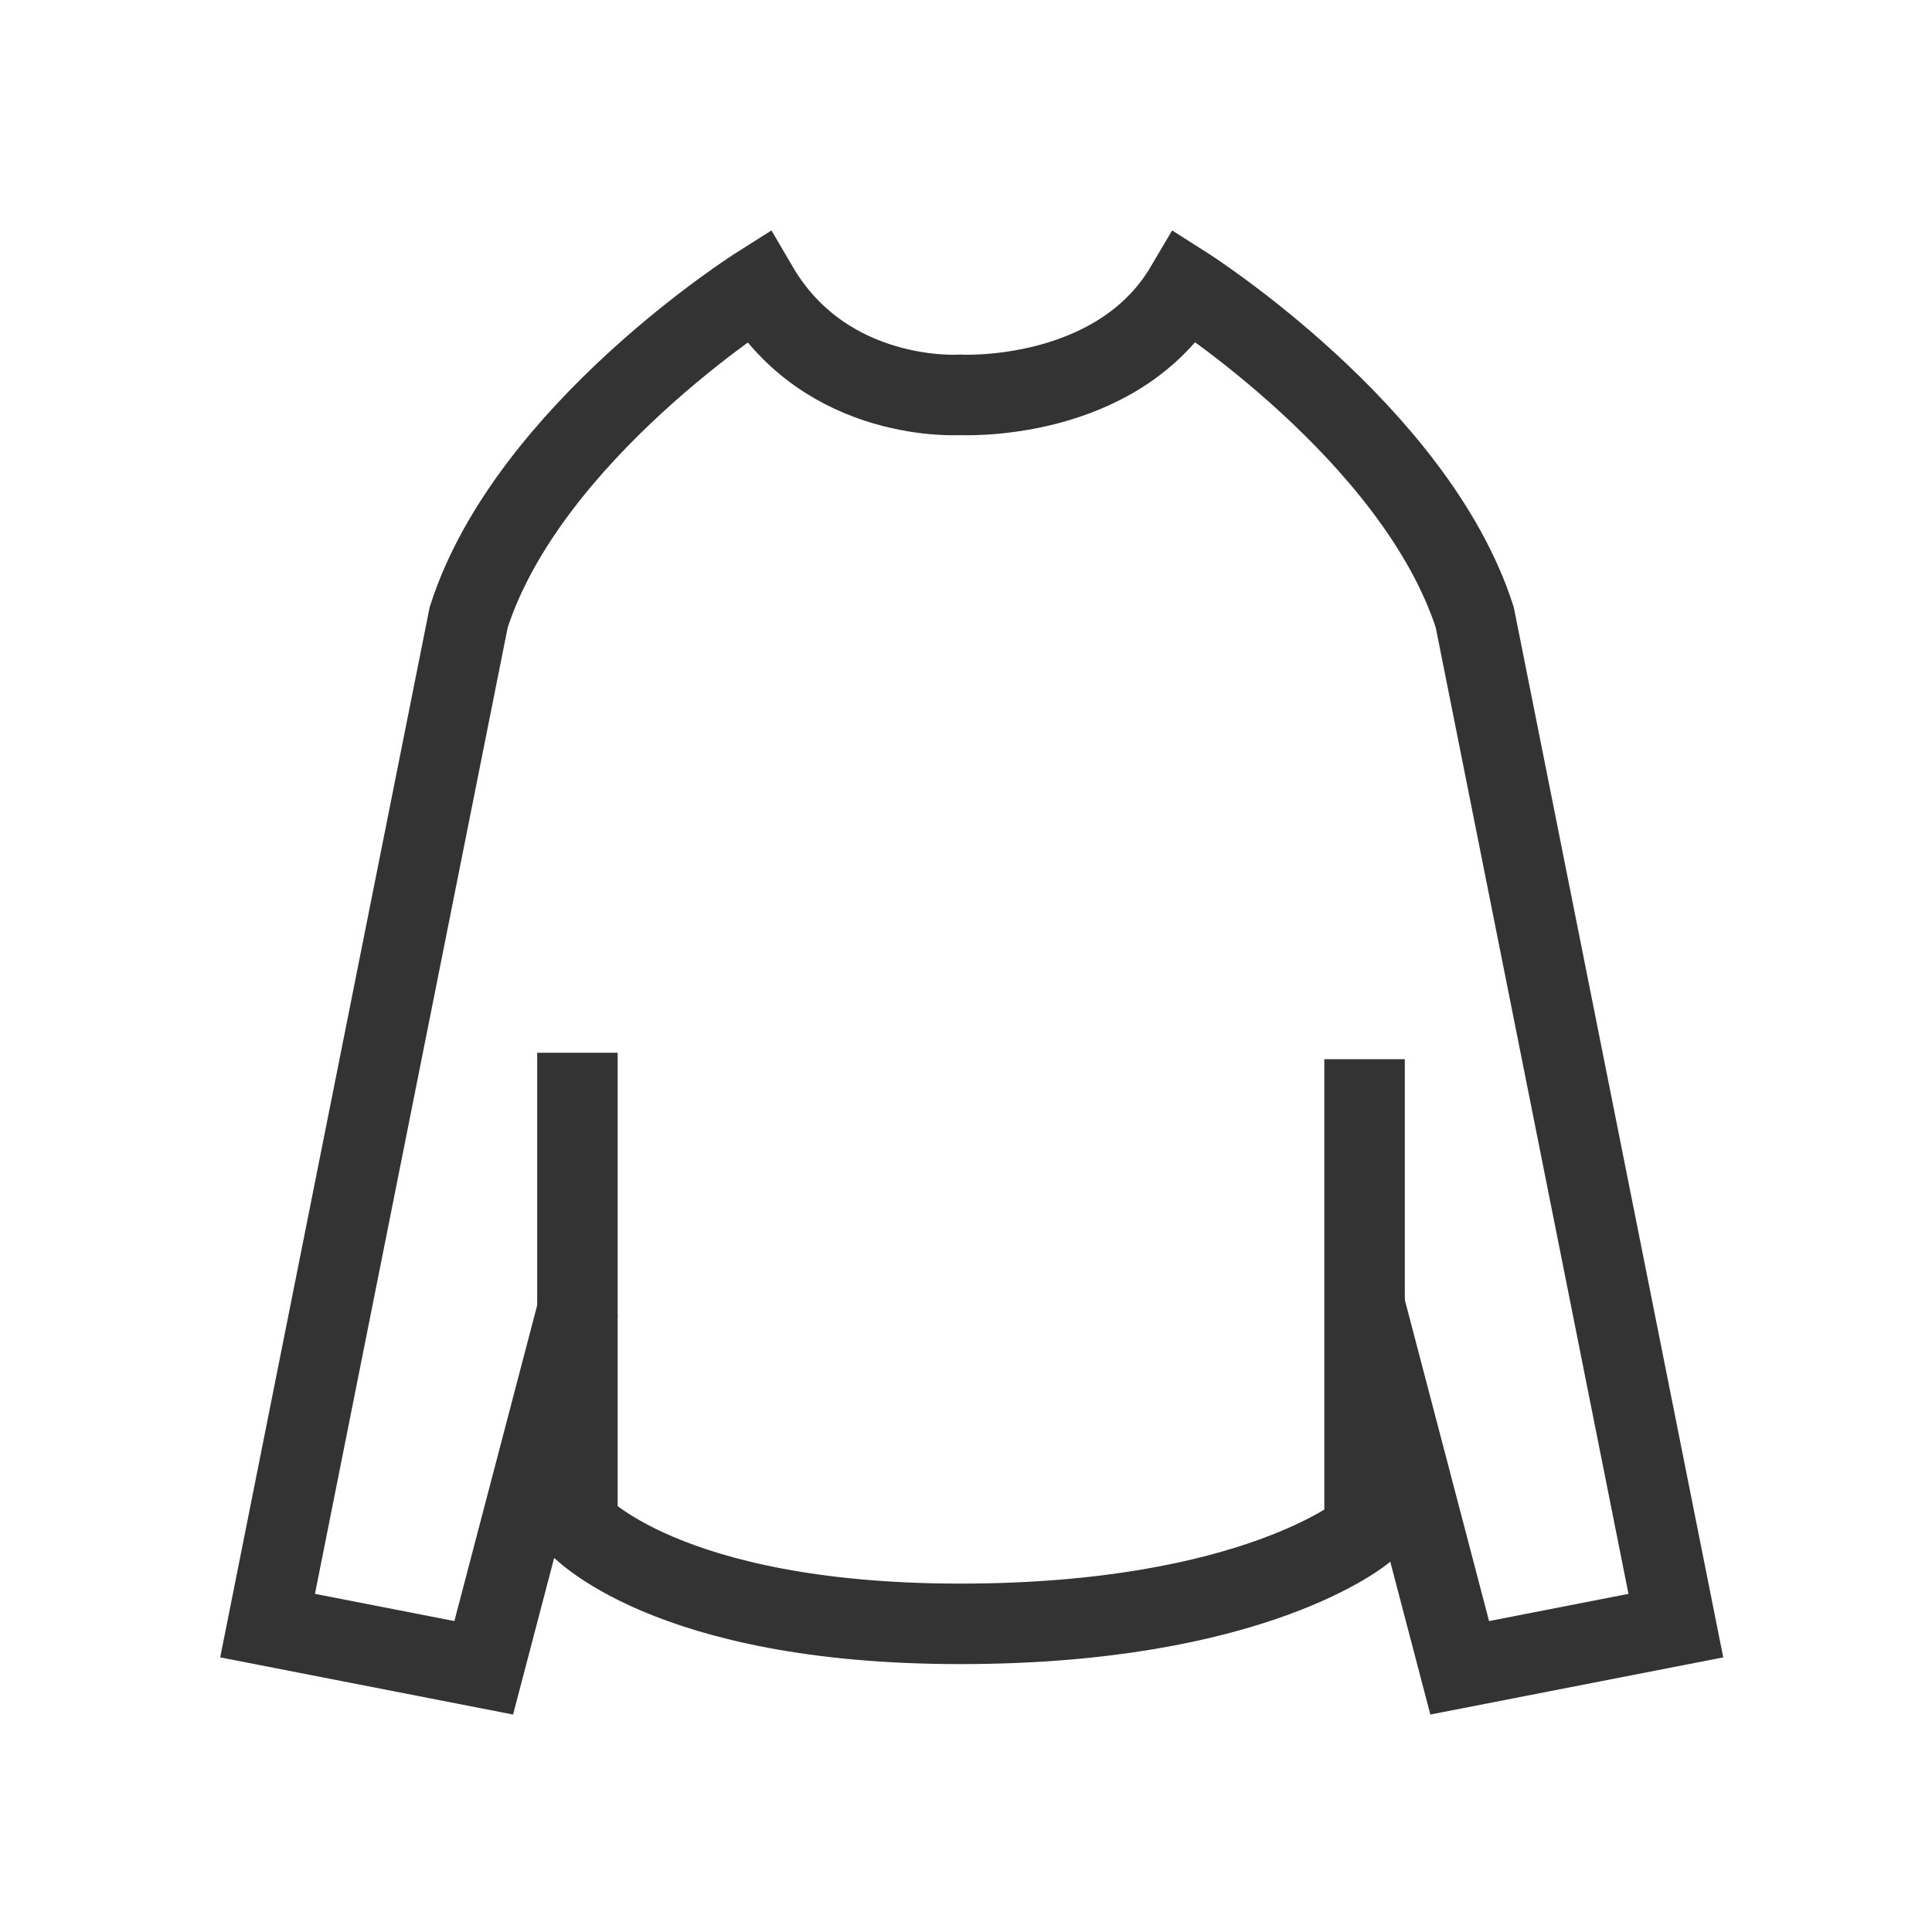
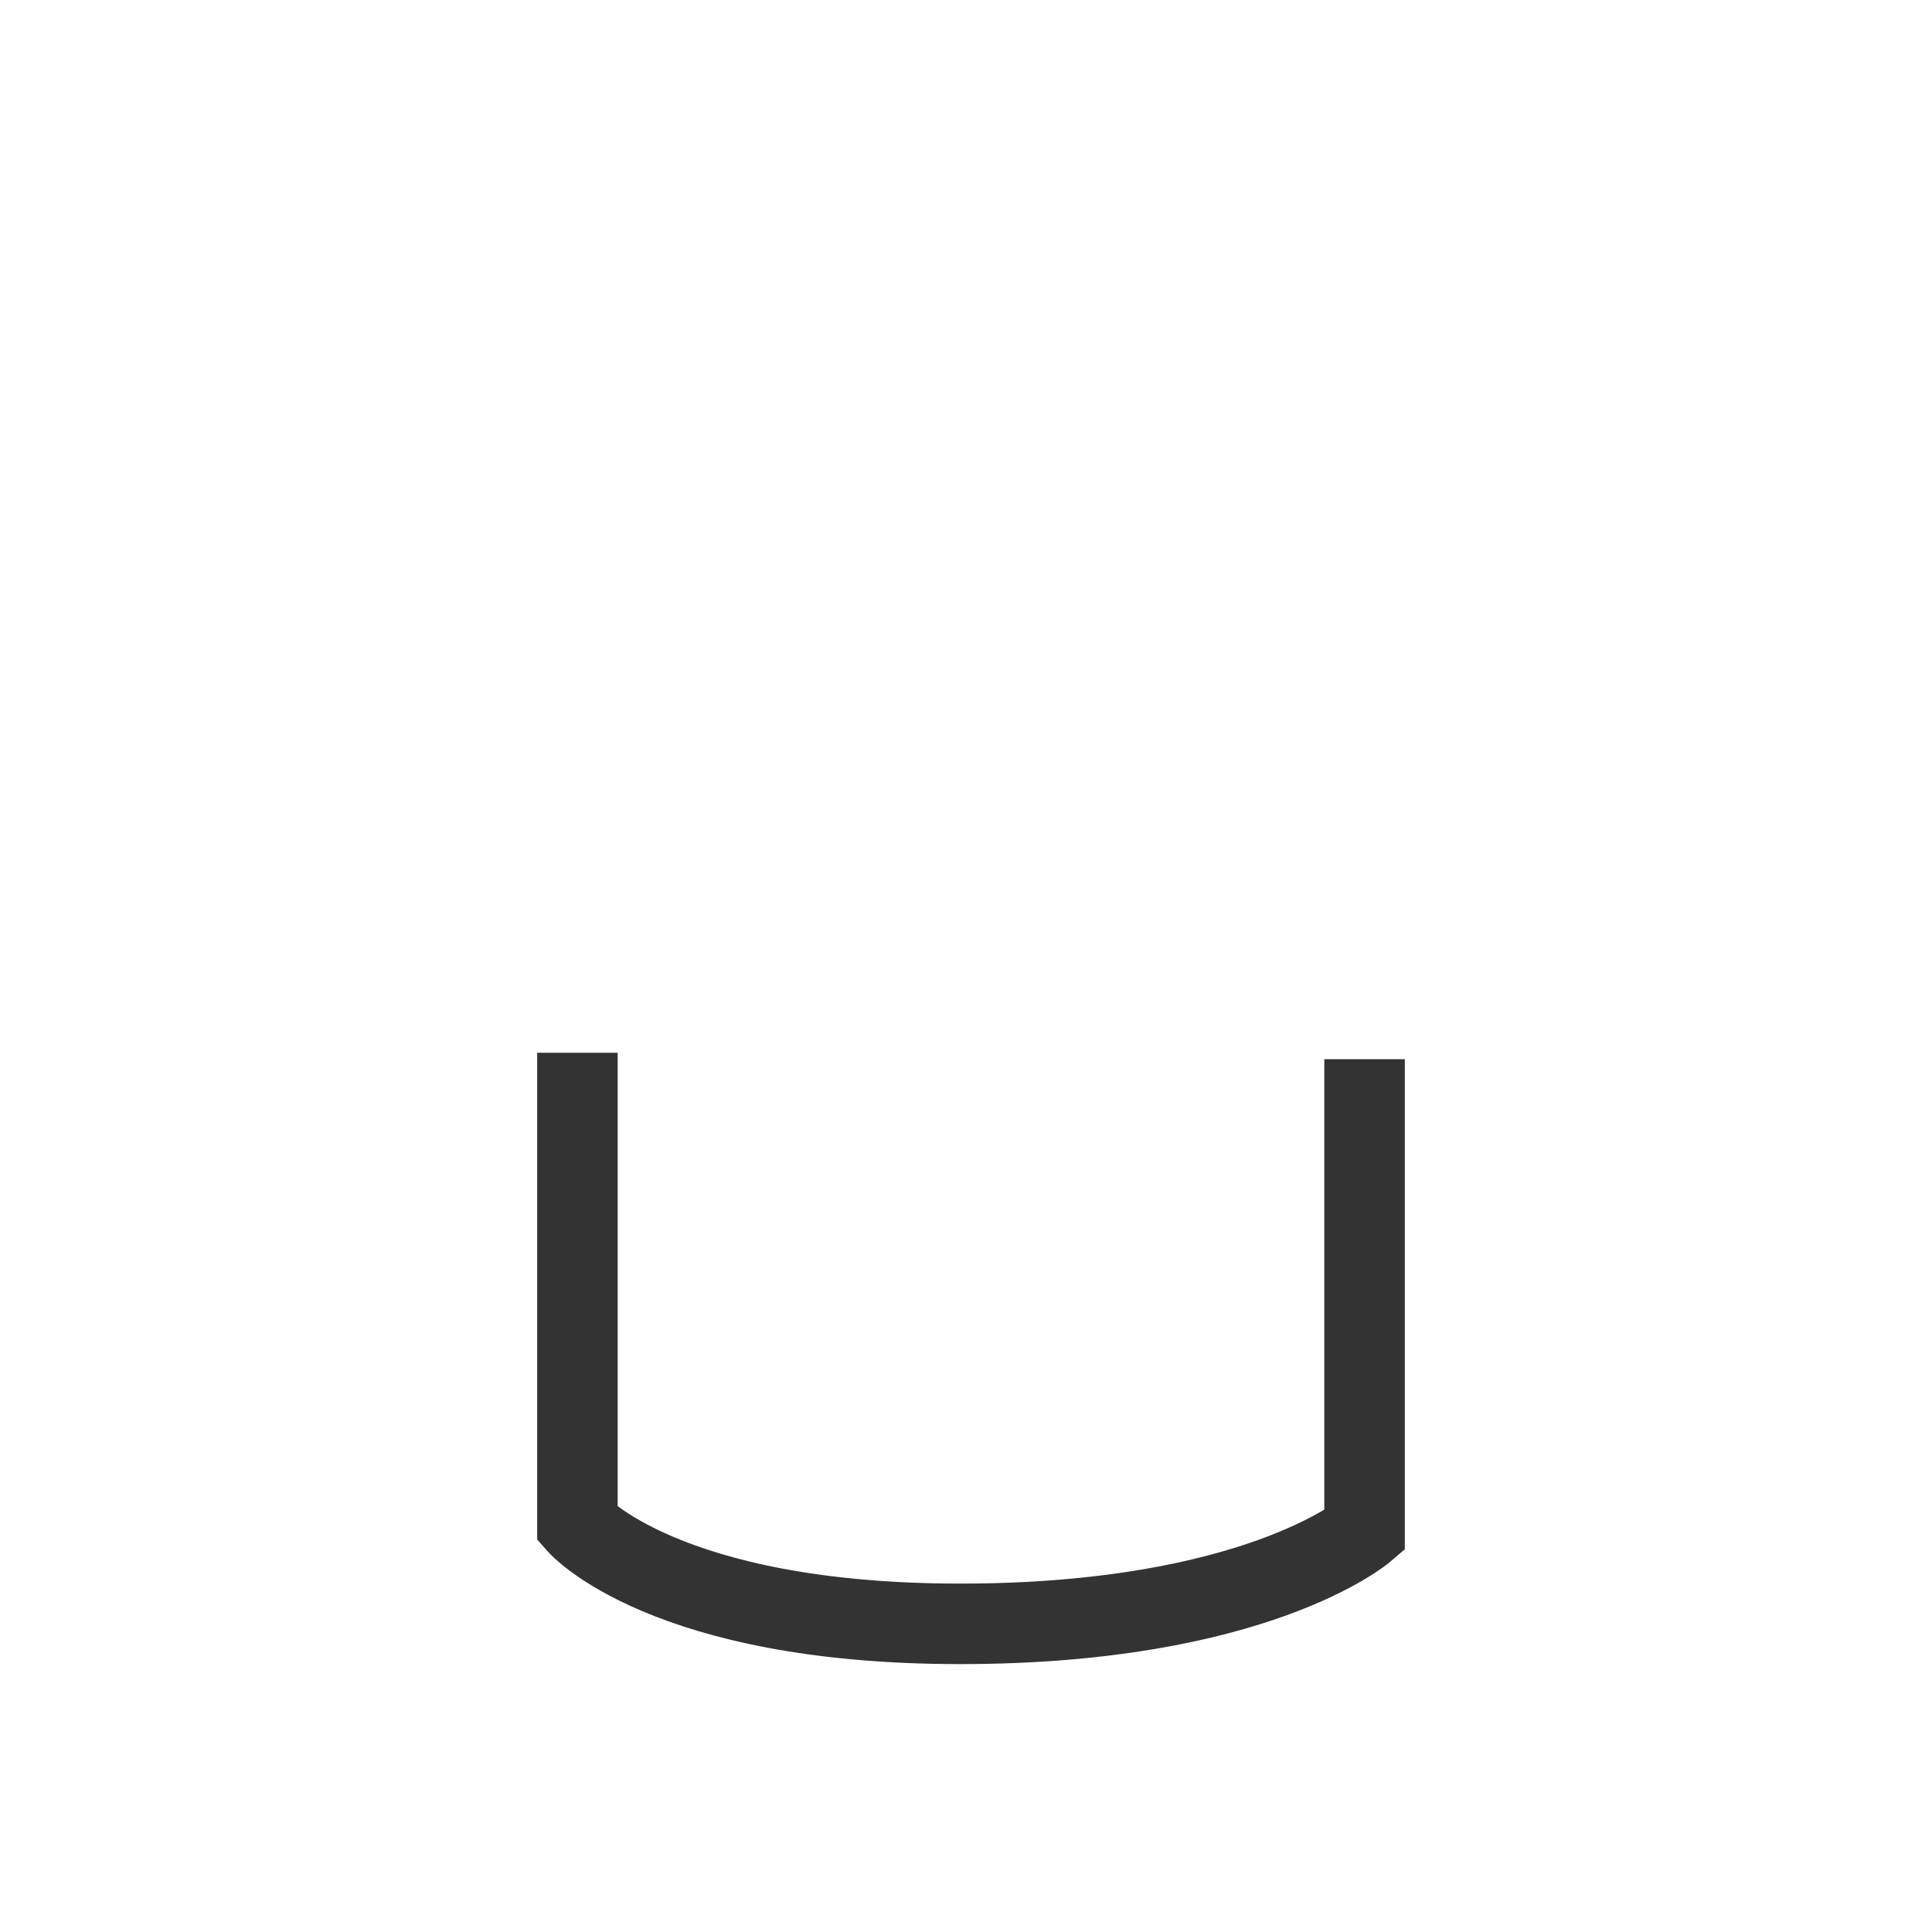
<svg xmlns="http://www.w3.org/2000/svg" width="24" height="24" viewBox="0 0 24 24" fill="none">
-   <path d="M16.951 16.211L18.133 20.718L20.818 20.194L18.32 7.669C17.582 5.376 14.729 3.562 14.729 3.562C13.875 5.011 11.929 4.905 11.929 4.905C11.929 4.905 10.266 5.02 9.413 3.562C9.413 3.562 6.56 5.367 5.822 7.669L3.324 20.194L6.009 20.718L7.191 16.211" stroke="#333333" stroke-miterlimit="10" />
  <path d="M16.951 13.158V19.016C16.951 19.016 15.6 20.172 11.928 20.172C8.257 20.172 7.173 18.936 7.173 18.936V13.078" stroke="#333333" stroke-miterlimit="10" />
</svg>